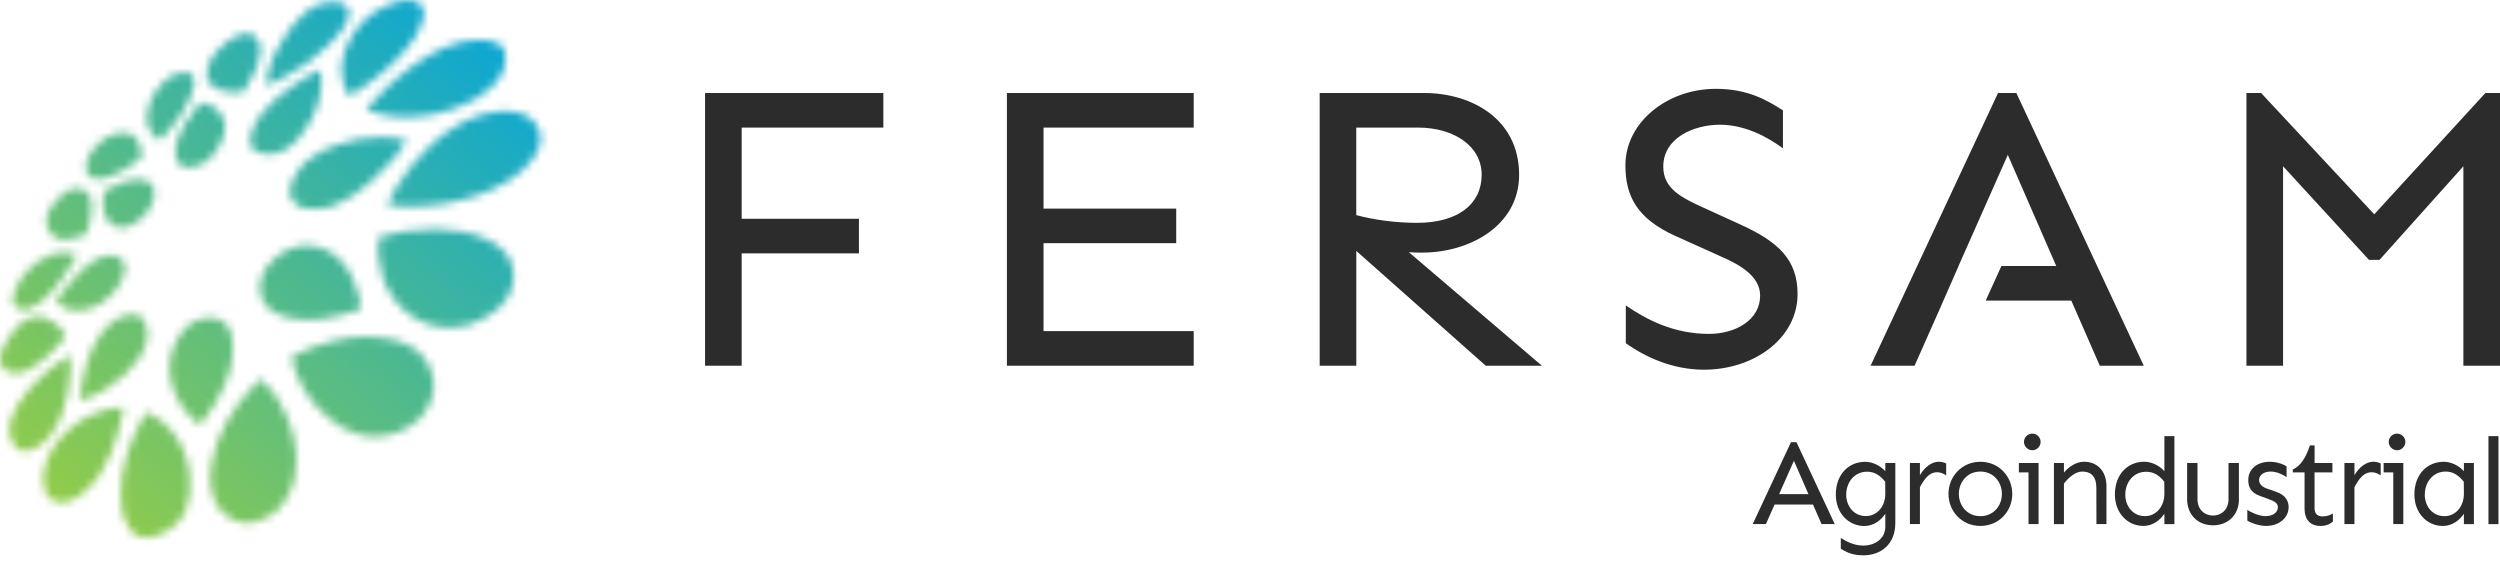
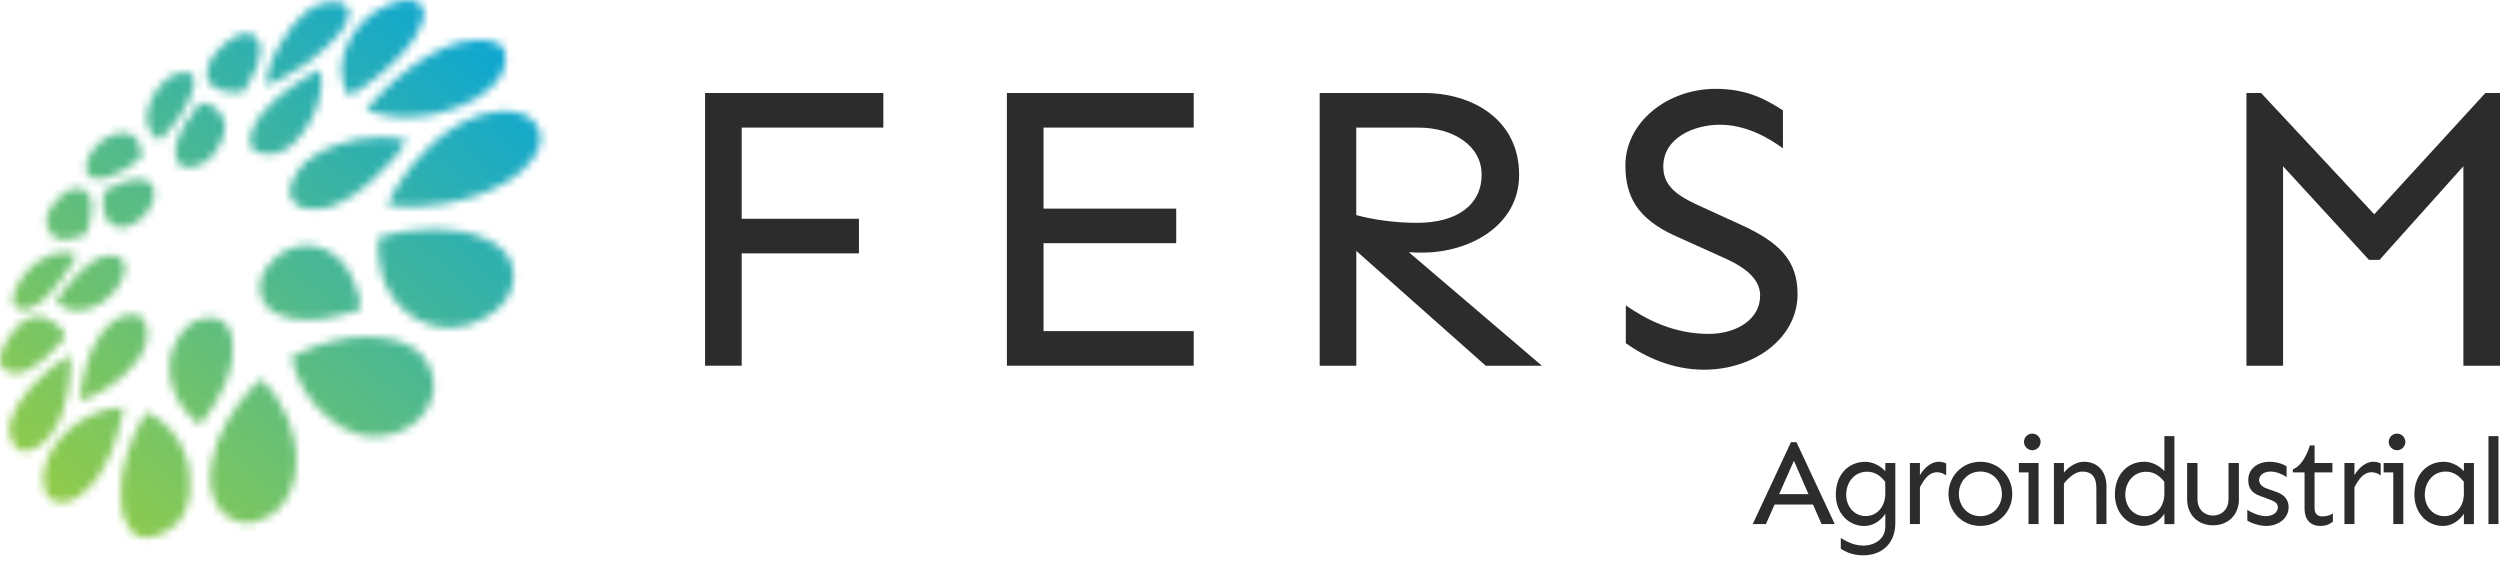
<svg xmlns="http://www.w3.org/2000/svg" width="312" height="70" viewBox="0 0 312 70" fill="none">
  <mask id="mask0_239_538" style="mask-type:luminance" maskUnits="userSpaceOnUse" x="0" y="0" width="68" height="68">
    <path d="M17.922 51.996C16.201 54.947 15.021 58.402 15.076 61.66C15.062 62.923 15.213 64.556 16.009 65.691C16.572 66.821 17.565 67.42 19.212 66.954C19.606 66.871 19.985 66.725 20.342 66.528C20.219 66.583 20.095 66.633 19.963 66.684C20.004 66.67 20.04 66.647 20.077 66.633C20.205 66.579 20.324 66.523 20.443 66.469C20.406 66.487 20.374 66.51 20.338 66.528C23.152 65.233 23.989 62.465 23.701 59.683C23.564 56.393 21.756 52.98 18.265 51.438H18.256C18.142 51.621 18.027 51.809 17.917 51.996M14.879 50.884C14.788 50.889 14.701 50.898 14.609 50.907C14.545 50.912 14.481 50.921 14.417 50.93C12.642 51.15 10.976 51.864 9.599 52.834C9.398 52.971 9.206 53.117 9.018 53.259C7.325 54.6 5.852 56.608 5.509 58.622C5.339 59.377 5.321 60.136 5.545 60.818C5.664 61.751 6.135 62.461 7.179 62.621C7.664 62.794 8.158 62.749 8.652 62.529C9.494 62.296 10.24 61.742 10.889 61.047C10.857 61.074 10.83 61.102 10.802 61.129C10.848 61.083 10.889 61.033 10.935 60.987C10.921 61.005 10.908 61.028 10.894 61.047C13.456 58.727 14.71 54.595 15.259 51.731C15.241 51.818 15.213 51.9 15.19 51.983C15.25 51.708 15.309 51.429 15.36 51.154C15.36 51.136 15.369 51.118 15.373 51.099C15.341 51.301 15.305 51.511 15.259 51.731C15.319 51.443 15.378 51.15 15.424 50.861H15.415C15.236 50.861 15.062 50.875 14.884 50.884M31.973 47.846C31.877 47.942 31.781 48.043 31.685 48.139C31.621 48.203 31.557 48.272 31.497 48.336C29.054 50.903 27.169 54.074 26.529 57.281C26.163 58.919 26.076 60.703 26.702 62.264C26.977 63.032 27.425 63.746 28.134 64.277C29.832 65.531 31.401 65.49 32.728 64.803C32.834 64.762 32.934 64.721 33.039 64.675C34.495 64.025 35.446 62.946 36.036 61.673C37.496 58.928 37.203 55.359 35.922 52.266C35.268 50.582 34.266 48.999 32.93 47.7C32.916 47.686 32.902 47.677 32.889 47.663C32.77 47.549 32.655 47.43 32.532 47.32C32.532 47.32 32.527 47.316 32.522 47.316C32.335 47.489 32.152 47.668 31.969 47.846M8.263 44.634C7.023 45.339 5.907 46.227 4.95 47.206C2.878 49.182 1.052 51.713 1.185 53.817C1.18 54.609 1.441 55.341 2.086 55.936C2.443 56.224 2.791 56.311 3.143 56.279C3.321 56.293 3.5 56.265 3.678 56.215C5.298 55.853 6.511 54 6.511 54C8.519 51.241 8.968 46.78 8.785 44.36C8.785 44.36 8.785 44.355 8.785 44.351C8.785 44.351 8.78 44.351 8.775 44.351C8.775 44.351 8.775 44.346 8.775 44.341C8.611 44.424 8.437 44.524 8.258 44.63M37.231 44.085C37.162 44.117 37.098 44.154 37.029 44.19C36.796 44.305 36.563 44.424 36.348 44.543C36.901 47.238 38.466 50.093 40.896 52.079C42.003 53.044 43.27 53.804 44.675 54.193C46.176 54.609 47.828 54.6 49.589 53.959C51.712 53.186 53.03 51.845 53.62 50.34C53.602 50.381 53.579 50.418 53.556 50.459C53.57 50.427 53.588 50.395 53.602 50.358C53.616 50.331 53.629 50.303 53.643 50.276C53.634 50.299 53.629 50.322 53.62 50.344C54.156 49.251 54.302 47.983 53.904 46.625C53.895 46.593 53.89 46.556 53.881 46.524C53.391 44.831 52.284 43.71 50.838 43.019C50.792 42.996 50.747 42.973 50.701 42.95C50.701 42.95 50.696 42.95 50.692 42.95C49.832 42.548 48.862 42.301 47.828 42.173C47.814 42.173 47.805 42.168 47.791 42.163C47.123 42.058 46.441 42.013 45.755 42.013C42.776 42.013 39.711 42.918 37.235 44.094M8.098 41.775C8.098 41.775 8.075 41.733 8.066 41.715C8.08 41.733 8.089 41.756 8.098 41.775ZM7.805 41.294C7.783 41.258 7.755 41.225 7.732 41.193C7.76 41.225 7.783 41.262 7.805 41.294ZM25.723 39.688C24.213 39.839 23.129 40.763 22.401 41.916C22.227 42.159 22.081 42.415 21.948 42.676C21.907 42.754 21.871 42.827 21.834 42.905C21.82 42.932 21.807 42.96 21.793 42.987C20.379 46.034 21.431 49.846 24.081 52.298C24.09 52.307 24.104 52.316 24.113 52.326C24.227 52.431 24.341 52.532 24.46 52.628C24.492 52.655 24.524 52.678 24.556 52.706C24.689 52.815 24.826 52.92 24.964 53.021C24.964 53.021 24.968 53.026 24.973 53.026C27.229 50.253 29.448 46.208 29.004 42.758C28.944 41.605 28.597 40.539 27.654 40.013C27.604 39.986 27.553 39.958 27.498 39.931C27.489 39.931 27.485 39.926 27.476 39.921C27.412 39.889 27.348 39.857 27.279 39.83C26.94 39.702 26.597 39.642 26.259 39.642C26.076 39.642 25.897 39.661 25.714 39.688M1.386 41.742C0.05 43.38 -0.7 45.536 0.924 46.359C1.249 46.524 1.596 46.588 1.963 46.574C1.985 46.574 2.004 46.574 2.027 46.574C2.072 46.574 2.118 46.574 2.164 46.565C4.511 46.355 7.288 43.124 8.208 41.999C8.171 41.921 8.13 41.848 8.089 41.775C8.089 41.779 8.094 41.788 8.098 41.793C8.08 41.761 8.062 41.724 8.043 41.692C8.043 41.697 8.053 41.706 8.057 41.715C8.025 41.656 7.998 41.596 7.961 41.537C7.934 41.495 7.902 41.454 7.874 41.413C7.847 41.372 7.824 41.335 7.796 41.294C7.819 41.326 7.837 41.358 7.86 41.39C7.81 41.312 7.755 41.235 7.696 41.161C7.705 41.171 7.714 41.184 7.719 41.193C7.696 41.161 7.673 41.129 7.65 41.102C7.636 41.084 7.618 41.065 7.6 41.047C7.517 40.946 7.426 40.846 7.334 40.75C7.398 40.818 7.458 40.887 7.517 40.956C7.444 40.873 7.375 40.791 7.298 40.713C7.311 40.727 7.32 40.736 7.334 40.745C7.316 40.727 7.302 40.708 7.284 40.695C7.261 40.672 7.238 40.654 7.215 40.631C7.156 40.576 7.096 40.521 7.032 40.471C7.069 40.502 7.101 40.53 7.133 40.562C7.078 40.512 7.023 40.461 6.964 40.416C6.964 40.416 6.959 40.411 6.954 40.407C6.982 40.429 7.005 40.448 7.032 40.471C6.986 40.429 6.945 40.388 6.895 40.352C6.479 40.013 6.067 39.789 5.669 39.651C5.353 39.546 5.037 39.496 4.735 39.496C3.367 39.496 2.168 40.502 1.377 41.747M16.005 39.313C15.964 39.318 15.922 39.331 15.881 39.34C15.849 39.345 15.822 39.354 15.79 39.359C15.716 39.372 15.648 39.386 15.575 39.409C14.403 39.715 13.465 40.48 12.715 41.472C10.798 43.943 10.098 47.842 9.965 49.969H9.974C9.974 49.969 9.974 49.969 9.974 49.974C10.107 49.942 10.244 49.901 10.382 49.859C11.448 49.539 12.463 49.041 13.383 48.432C16.348 46.556 18.961 43.49 18.302 40.91C18.242 40.672 18.169 40.466 18.087 40.288C17.991 39.944 17.812 39.67 17.524 39.487C17.492 39.464 17.455 39.441 17.419 39.423C17.419 39.423 17.419 39.423 17.414 39.423C17.208 39.313 16.956 39.249 16.641 39.249C16.449 39.249 16.238 39.272 16.005 39.318M44.551 36.151C44.551 36.151 44.551 36.142 44.551 36.138C44.551 36.138 44.551 36.147 44.551 36.151ZM44.551 36.138C44.524 36.046 44.492 35.955 44.465 35.863C44.497 35.955 44.524 36.046 44.551 36.138ZM13.639 31.869C10.999 31.923 7.792 36.375 6.986 37.579C7.467 38.1 7.993 38.43 8.542 38.608C9.251 38.846 9.997 38.819 10.72 38.622C13.323 38.132 15.437 35.547 15.602 33.648C15.689 32.944 15.309 32.418 14.92 32.148C14.55 31.891 14.005 31.864 13.767 31.864C13.694 31.864 13.648 31.864 13.648 31.864M2.086 35.73C2.063 35.772 2.045 35.817 2.022 35.858C2.008 35.89 1.99 35.922 1.976 35.95C1.967 35.973 1.958 35.991 1.949 36.014C1.926 36.064 1.903 36.115 1.88 36.169C1.88 36.174 1.88 36.183 1.876 36.188C1.711 36.59 1.601 36.984 1.601 37.341C1.601 37.345 1.601 37.35 1.601 37.355C1.601 37.41 1.601 37.46 1.606 37.515C1.606 37.524 1.606 37.533 1.606 37.542C1.61 37.588 1.619 37.634 1.629 37.679C1.629 37.693 1.633 37.702 1.638 37.716C1.647 37.757 1.661 37.798 1.674 37.835C1.679 37.849 1.683 37.862 1.693 37.876C1.706 37.913 1.725 37.949 1.743 37.986C1.747 38 1.757 38.009 1.766 38.023C1.784 38.059 1.807 38.091 1.83 38.123C1.839 38.132 1.848 38.142 1.853 38.151C1.88 38.183 1.912 38.219 1.944 38.251C1.949 38.256 1.958 38.261 1.963 38.27C2.072 38.37 2.205 38.457 2.37 38.526C2.562 38.604 2.759 38.64 2.96 38.64C3.038 38.64 3.116 38.64 3.198 38.631C3.225 38.631 3.253 38.622 3.28 38.617C3.331 38.613 3.381 38.604 3.431 38.59C3.495 38.576 3.559 38.558 3.623 38.54C3.633 38.54 3.646 38.535 3.655 38.531C5.444 37.986 7.412 35.36 8.611 33.493C8.899 33.049 9.132 32.665 9.293 32.399C9.297 32.39 9.306 32.381 9.311 32.367C9.311 32.363 9.315 32.358 9.32 32.353C9.347 32.308 9.375 32.262 9.398 32.225C9.476 32.088 9.553 31.956 9.627 31.818H9.617C9.087 31.612 8.547 31.521 8.016 31.521C5.358 31.521 2.887 33.804 2.095 35.735M35.048 39.331C35.048 39.331 35.057 39.331 35.062 39.336C35.062 39.336 35.062 39.336 35.066 39.336C35.057 39.336 35.053 39.331 35.044 39.327M34.193 32.344C33.021 33.406 32.303 34.838 32.435 36.238C32.463 36.668 32.573 37.085 32.783 37.483C33.305 38.544 34.325 39.185 35.588 39.519C35.538 39.505 35.487 39.487 35.442 39.468C35.469 39.478 35.492 39.487 35.519 39.496C35.547 39.505 35.57 39.514 35.597 39.523H35.588C35.62 39.528 35.648 39.542 35.679 39.551C35.785 39.583 35.895 39.606 36.004 39.629C36.11 39.656 36.215 39.684 36.325 39.706C36.421 39.725 36.521 39.738 36.622 39.757C36.746 39.78 36.865 39.803 36.988 39.816C37.075 39.83 37.167 39.834 37.254 39.844C37.391 39.857 37.533 39.876 37.67 39.88C37.743 39.885 37.816 39.885 37.889 39.889C38.05 39.894 38.205 39.903 38.365 39.903C38.42 39.903 38.48 39.903 38.539 39.903C38.718 39.903 38.892 39.903 39.07 39.889C39.111 39.889 39.152 39.885 39.194 39.88C39.386 39.871 39.583 39.857 39.775 39.839C39.793 39.839 39.816 39.834 39.834 39.834C40.049 39.812 40.264 39.789 40.479 39.757C42.122 39.528 43.719 39.061 45.023 38.553C45.005 38.334 44.977 38.1 44.94 37.862C44.94 37.835 44.931 37.803 44.927 37.776C44.895 37.556 44.849 37.332 44.803 37.103C44.799 37.08 44.794 37.053 44.785 37.03C44.721 36.746 44.643 36.453 44.556 36.16C44.629 36.394 44.689 36.632 44.744 36.865C44.689 36.645 44.634 36.43 44.565 36.211C44.396 35.653 44.181 35.09 43.916 34.545C44.13 34.975 44.314 35.424 44.465 35.872C43.861 34.069 42.753 32.253 40.96 31.297C40.456 31.027 39.894 30.825 39.276 30.711C38.947 30.651 38.626 30.624 38.306 30.624C36.705 30.624 35.249 31.342 34.183 32.358M47.233 29.567C46.908 32.651 47.773 36.334 50.413 38.695C50.696 38.951 50.998 39.176 51.309 39.382C52.476 40.205 53.904 40.763 55.615 40.873C55.954 40.896 56.297 40.892 56.631 40.873C57.843 40.827 59.097 40.48 60.328 39.752C60.383 39.725 60.433 39.693 60.488 39.665C62.634 38.576 64.171 36.705 64.121 34.353C64.071 32.006 62.506 30.519 60.287 29.663C58.708 28.986 56.814 28.67 54.874 28.606C54.824 28.606 54.769 28.606 54.714 28.606C54.654 28.606 54.595 28.606 54.535 28.606C54.343 28.602 54.151 28.597 53.959 28.597C51.648 28.597 49.301 28.959 47.233 29.581M11.306 26.529C11.306 26.561 11.306 26.598 11.297 26.63C11.287 26.744 11.269 26.858 11.255 26.977C11.274 26.826 11.292 26.68 11.301 26.529M9.288 23.546C9.288 23.546 9.128 23.559 8.858 23.655C8.716 23.706 8.574 23.77 8.437 23.843C7.902 24.127 7.174 24.685 6.41 25.779C5.435 27.179 5.779 28.268 6.181 28.89C6.428 29.274 6.698 29.48 6.698 29.48C7.22 29.965 8.199 30.093 9.787 29.572C10.029 29.494 10.29 29.402 10.56 29.293C10.629 29.265 10.702 29.238 10.766 29.21C10.812 29.078 10.848 28.945 10.885 28.812C10.885 28.821 10.88 28.83 10.876 28.84C10.903 28.743 10.935 28.652 10.958 28.556C10.935 28.638 10.908 28.725 10.885 28.808C11.297 27.49 11.974 24.905 10.78 23.957C10.578 23.752 10.313 23.605 9.951 23.546C9.842 23.527 9.727 23.518 9.617 23.518C9.508 23.518 9.398 23.527 9.293 23.541M16.334 22.489C16.023 22.544 15.684 22.626 15.319 22.745C14.623 22.974 13.96 23.294 13.351 23.651C13.227 23.72 13.108 23.788 13.003 23.857C12.797 24.987 12.637 26.977 13.754 27.869C14.637 28.579 15.625 28.501 16.522 28.03C16.522 28.03 17.725 27.371 18.338 26.511C18.741 25.984 18.997 25.399 19.162 24.882C19.276 24.557 19.336 24.232 19.29 23.925C19.189 23.221 18.855 22.8 18.375 22.576C18.078 22.434 17.721 22.374 17.336 22.374C17.016 22.374 16.677 22.416 16.33 22.489M16.087 20.796C16.288 20.663 16.503 20.517 16.719 20.366C16.531 20.498 16.316 20.645 16.087 20.796ZM16.719 20.366C16.719 20.366 16.737 20.352 16.746 20.347C16.737 20.357 16.728 20.361 16.719 20.366ZM16.746 20.347C16.746 20.347 16.76 20.338 16.769 20.329C16.76 20.334 16.751 20.343 16.746 20.347ZM16.769 20.329C16.815 20.297 16.86 20.265 16.906 20.228C16.86 20.26 16.815 20.292 16.769 20.329ZM42.204 18.009C40.662 18.513 39.262 19.226 38.233 20.137C38.233 20.132 38.228 20.123 38.228 20.123C38.228 20.123 38.1 20.242 37.912 20.443C37.702 20.654 37.519 20.873 37.35 21.107C36.755 21.876 36.1 22.992 36.192 24.081C36.192 24.108 36.192 24.136 36.192 24.159C36.192 24.163 36.192 24.168 36.192 24.177C36.192 24.177 36.197 24.25 36.224 24.365C36.233 24.401 36.247 24.442 36.256 24.479C36.274 24.529 36.293 24.584 36.316 24.644C36.32 24.653 36.325 24.667 36.329 24.676C36.485 25.023 36.805 25.486 37.469 25.829C37.514 25.852 37.565 25.875 37.615 25.888C37.835 25.952 38.489 26.108 39.5 26.071C42.538 26.053 45.764 23.408 48.066 20.906C48.084 20.883 48.107 20.864 48.13 20.846C49.017 20.119 49.685 19.149 50.298 18.192C50.454 17.963 50.605 17.735 50.751 17.511C50.751 17.511 50.747 17.511 50.742 17.511C49.713 17.245 48.605 17.122 47.489 17.122C45.659 17.122 43.801 17.451 42.195 18.023M13.017 17.346C12.93 17.405 12.843 17.465 12.761 17.529C12.761 17.529 12.752 17.538 12.747 17.538C12.738 17.543 12.733 17.552 12.724 17.556C12.678 17.593 12.633 17.63 12.587 17.671C11.191 18.833 10.569 20.283 10.757 21.253C10.761 21.285 10.775 21.313 10.784 21.336C10.857 21.651 11.05 21.926 11.388 22.123C11.438 22.155 11.493 22.178 11.548 22.2C12.774 22.74 14.733 21.688 16.073 20.805C15.817 20.97 15.575 21.116 15.341 21.253C15.68 21.052 16 20.846 16.288 20.654C16.49 20.521 16.696 20.379 16.915 20.228C16.911 20.228 16.902 20.238 16.897 20.242C17.007 20.164 17.108 20.091 17.194 20.027C17.204 20.018 17.217 20.009 17.227 20C17.259 19.977 17.291 19.954 17.323 19.931C17.446 19.84 17.565 19.748 17.684 19.652C17.62 18.05 17.135 17.186 16.444 16.824C16.398 16.801 16.352 16.778 16.302 16.76C16.302 16.76 16.252 16.737 16.16 16.71C16.137 16.701 16.11 16.696 16.087 16.687C15.913 16.637 15.634 16.582 15.282 16.582C14.692 16.582 13.891 16.737 13.012 17.341M46.354 13.955C46.331 13.946 46.304 13.937 46.281 13.928C46.309 13.937 46.331 13.946 46.354 13.955ZM66.853 15.488C66.853 15.488 66.853 15.488 66.857 15.493C66.857 15.493 66.857 15.493 66.853 15.488ZM62.405 13.919C62.378 13.919 62.35 13.919 62.323 13.923C62.304 13.923 62.286 13.923 62.268 13.928C60.245 14.074 58.333 14.838 56.594 15.941C52.678 18.375 49.667 22.502 48.322 25.554H48.331C48.541 25.586 48.756 25.618 48.976 25.646C49.1 25.66 49.218 25.673 49.342 25.682C49.434 25.692 49.53 25.701 49.621 25.71C49.768 25.724 49.914 25.733 50.06 25.742C50.138 25.747 50.216 25.751 50.298 25.756C50.431 25.76 50.568 25.765 50.701 25.769C50.825 25.769 50.948 25.774 51.072 25.779C51.149 25.779 51.223 25.779 51.296 25.779C56.85 25.779 63.673 23.683 66.381 19.949C66.775 19.451 67.077 18.929 67.26 18.375C67.26 18.362 67.269 18.352 67.273 18.339C67.301 18.256 67.324 18.174 67.342 18.092C67.342 18.082 67.347 18.078 67.347 18.069C67.374 17.963 67.397 17.854 67.415 17.744C67.424 17.694 67.424 17.643 67.429 17.593C67.429 17.565 67.438 17.543 67.438 17.515C67.438 17.506 67.438 17.497 67.438 17.488C67.447 17.396 67.447 17.305 67.447 17.218C67.447 17.177 67.447 17.135 67.447 17.094C67.447 17.03 67.438 16.971 67.429 16.907C67.42 16.843 67.415 16.774 67.402 16.71C67.397 16.682 67.388 16.655 67.383 16.623C67.306 16.275 67.168 15.946 66.972 15.648C66.976 15.657 66.981 15.667 66.99 15.676C66.981 15.662 66.976 15.653 66.967 15.644C66.962 15.63 66.953 15.621 66.949 15.607C66.958 15.621 66.967 15.635 66.976 15.648C66.839 15.419 66.67 15.204 66.464 15.008C66.02 14.582 65.42 14.239 64.656 14.042C64.171 13.919 63.673 13.859 63.165 13.859C62.913 13.859 62.657 13.873 62.405 13.9M26.968 13.603C26.968 13.603 26.991 13.621 27 13.63C26.991 13.621 26.977 13.612 26.968 13.603ZM26.73 13.429C26.757 13.447 26.78 13.466 26.803 13.484C26.776 13.466 26.753 13.447 26.73 13.429ZM21.88 18.705C21.88 18.705 21.88 18.769 21.88 18.874C21.88 18.901 21.88 18.929 21.88 18.961C21.88 19.057 21.889 19.176 21.907 19.309C21.907 19.322 21.907 19.341 21.912 19.355C21.948 19.62 22.022 19.926 22.168 20.192C22.177 20.21 22.191 20.233 22.2 20.251C22.205 20.26 22.214 20.274 22.218 20.283C22.241 20.325 22.269 20.361 22.301 20.398C22.31 20.407 22.319 20.421 22.328 20.43C22.351 20.457 22.374 20.48 22.401 20.508C22.479 20.585 22.571 20.654 22.676 20.704C22.694 20.713 22.717 20.727 22.74 20.736C22.749 20.736 22.754 20.745 22.763 20.75C22.767 20.75 22.772 20.75 22.777 20.755C22.914 20.814 23.074 20.855 23.257 20.878C23.266 20.878 23.271 20.878 23.28 20.878C23.463 20.896 23.664 20.901 23.893 20.878C25.526 20.723 26.776 19.405 27.471 18.005C27.869 17.282 28.089 16.495 28.08 15.708C28.08 15.703 28.08 15.699 28.08 15.69C28.08 15.69 28.08 15.685 28.08 15.68C28.08 15.639 28.075 15.593 28.07 15.552C28.07 15.511 28.07 15.47 28.061 15.433C28.052 15.36 28.038 15.291 28.02 15.218C28.02 15.204 28.02 15.191 28.011 15.177C27.919 14.802 27.741 14.445 27.494 14.129C27.027 13.443 26.208 12.935 24.945 12.825C23.82 14.262 21.99 16.714 21.884 18.709M22.992 9.028C22.992 9.028 22.969 9.028 22.96 9.028C21.267 9.06 19.972 10.684 19.972 10.684C19.171 11.544 18.622 12.665 18.439 13.768C18.43 13.818 18.421 13.868 18.407 13.919C18.407 13.942 18.398 13.96 18.393 13.983C18.155 15.333 18.503 16.678 19.935 17.479C19.953 17.488 19.967 17.497 19.981 17.506H19.99C19.99 17.506 19.985 17.506 19.981 17.506C19.981 17.506 19.985 17.506 19.99 17.506C21.28 16.124 22.685 14.44 23.481 12.688C23.481 12.688 25.357 9.256 23.239 9.032C23.239 9.032 23.234 9.032 23.23 9.032C23.161 9.028 23.088 9.023 23.01 9.023C23.005 9.023 23.001 9.023 22.992 9.023M40.003 9.032C40.003 9.032 40.003 8.991 39.994 8.973C40.003 9.018 40.013 9.064 40.017 9.114C40.013 9.087 40.003 9.06 39.999 9.032M32.737 14.093C32.664 14.18 32.596 14.271 32.532 14.358C32.522 14.372 32.513 14.381 32.504 14.395C32.028 15.035 31.658 15.694 31.438 16.362C31.438 16.376 31.429 16.385 31.429 16.394C31.406 16.463 31.388 16.536 31.369 16.609C31.356 16.664 31.342 16.714 31.328 16.769C31.324 16.797 31.319 16.824 31.31 16.852C31.246 17.154 31.209 17.46 31.209 17.762C31.223 18.146 31.365 18.435 31.594 18.645C31.809 18.856 32.207 19.066 32.889 19.199C35.08 19.56 36.828 18.128 38.041 16.206C39.18 14.674 39.875 12.775 40.058 11.077C40.15 10.368 40.141 9.65 39.994 8.959C39.98 8.863 39.958 8.776 39.935 8.689C39.935 8.689 39.935 8.689 39.93 8.689C39.93 8.689 39.93 8.684 39.93 8.68C37.61 9.869 34.554 11.837 32.742 14.088M49.548 14.555C49.626 14.559 49.703 14.564 49.781 14.569C49.703 14.569 49.626 14.559 49.548 14.555ZM49.191 14.527C49.15 14.527 49.109 14.518 49.072 14.514C49.136 14.518 49.2 14.527 49.264 14.532C49.241 14.532 49.214 14.532 49.191 14.527ZM47.713 14.308C47.777 14.321 47.837 14.335 47.896 14.344C47.832 14.331 47.773 14.321 47.713 14.308ZM45.677 13.644C45.677 13.644 45.682 13.644 45.686 13.644C45.686 13.644 45.682 13.644 45.677 13.644H45.686C45.764 13.685 45.846 13.717 45.924 13.754C45.984 13.781 46.043 13.809 46.107 13.832C46.121 13.836 46.135 13.841 46.144 13.845C46.167 13.855 46.19 13.864 46.212 13.873C46.212 13.873 46.208 13.873 46.203 13.873C46.276 13.9 46.354 13.928 46.428 13.955C46.405 13.946 46.382 13.942 46.363 13.932C46.455 13.964 46.551 13.996 46.642 14.029C46.633 14.029 46.624 14.024 46.615 14.019C46.89 14.111 47.169 14.189 47.452 14.253C47.178 14.189 46.908 14.116 46.642 14.029C48.619 14.692 50.93 14.752 53.099 14.431C53.204 14.418 53.304 14.399 53.405 14.381C53.487 14.367 53.565 14.358 53.648 14.344C53.904 14.299 54.16 14.248 54.416 14.193C57.839 13.475 61.097 11.809 62.538 9.375C62.982 8.625 63.188 7.801 63.082 7.069C63.082 7.106 63.092 7.142 63.092 7.179C63.082 7.083 63.069 6.991 63.05 6.9C63.05 6.895 63.05 6.886 63.05 6.882C63.064 6.946 63.073 7.01 63.082 7.074C63.078 7.005 63.064 6.936 63.055 6.868C63.046 5.98 62.497 5.303 61.083 5.111C60.978 5.088 60.872 5.07 60.758 5.051C60.406 5.001 60.044 4.978 59.687 4.978C54.215 4.978 48.239 10.597 45.677 13.649M31.644 4.425C31.667 4.438 31.69 4.457 31.713 4.475C31.69 4.457 31.667 4.443 31.644 4.425ZM30.61 4.196C30.148 4.2 29.576 4.397 28.876 4.859C28.684 4.978 28.501 5.111 28.327 5.248C28.18 5.358 28.029 5.481 27.878 5.614C27.293 6.108 26.766 6.667 26.4 7.28C26.332 7.385 26.272 7.481 26.227 7.572C26.048 7.925 25.943 8.263 25.888 8.588C25.677 9.458 25.856 10.29 26.721 10.867C27.018 11.068 27.402 11.238 27.878 11.366C28.651 11.576 29.571 11.562 30.367 11.453C31.333 9.938 33.255 6.785 32.23 5.056C32.102 4.841 31.96 4.681 31.799 4.548C31.786 4.539 31.777 4.53 31.763 4.516C31.772 4.525 31.786 4.534 31.795 4.543C31.552 4.319 31.26 4.205 30.93 4.191C30.875 4.187 30.825 4.187 30.77 4.187C30.715 4.187 30.656 4.187 30.601 4.191M41.404 5.179C41.367 5.216 41.335 5.253 41.298 5.294C41.335 5.257 41.371 5.221 41.404 5.179ZM42.273 4.136C42.255 4.159 42.236 4.187 42.218 4.209C42.168 4.278 42.113 4.342 42.058 4.406C42.131 4.315 42.204 4.228 42.273 4.136ZM41.642 0.27C39.024 0.142 36.833 2.388 35.341 4.91C34.101 6.717 33.332 8.767 33.213 10.656C33.213 10.656 33.218 10.656 33.222 10.656C33.222 10.656 33.222 10.661 33.222 10.665C33.447 10.579 33.666 10.482 33.886 10.391C34.046 10.322 34.211 10.245 34.371 10.171C34.426 10.144 34.485 10.121 34.54 10.094C34.751 9.998 34.957 9.892 35.163 9.792C35.172 9.792 35.181 9.782 35.185 9.778C37.318 8.703 39.308 7.303 40.877 5.729C40.896 5.71 40.909 5.697 40.928 5.678C40.992 5.61 41.06 5.541 41.124 5.477C42.57 4.086 44.295 2.041 43.27 0.828C42.918 0.416 42.447 0.256 41.93 0.256C41.834 0.256 41.737 0.261 41.637 0.27M44.172 11.626C44.172 11.626 44.185 11.617 44.19 11.613C44.181 11.617 44.167 11.626 44.158 11.631C44.158 11.631 44.167 11.626 44.172 11.622M48.637 0.531C46.304 1.373 44.529 3.171 43.54 5.17C42.383 7.371 42.172 9.906 43.614 11.965C43.614 11.965 43.614 11.97 43.618 11.974C46.107 10.478 48.633 8.538 50.463 6.369C51.383 5.358 52.161 4.264 52.554 3.13C52.993 2.132 53.176 1.052 52.33 0.421C52.197 0.325 52.055 0.247 51.904 0.188C51.872 0.174 51.836 0.16 51.799 0.146C51.515 0.046 51.209 0 50.884 0C50.161 0 49.365 0.224 48.628 0.54" fill="white" />
  </mask>
  <g mask="url(#mask0_239_538)">
    <path d="M29.438 -33.881L-34.188 37.607L37.344 101.273L100.97 29.785L29.438 -33.881Z" fill="url(#paint0_linear_239_538)" />
  </g>
  <path d="M92.562 27.302H107.195V31.621H92.562V45.641H87.992V11.608H110.242V15.923H92.562V27.302Z" fill="#2C2C2C" />
  <path d="M130.233 26.035H146.792V30.349H130.233V41.322H148.974V45.641H125.662V11.608H148.974V15.923H130.233V26.035Z" fill="#2C2C2C" />
  <path d="M169.267 31.315V45.641H164.696V11.608H177.75C183.593 11.608 189.587 14.806 189.587 21.821C189.587 28.171 183.387 31.525 177.498 31.525C177.04 31.525 176.482 31.525 175.823 31.475L192.432 45.645H185.423L169.271 31.319L169.267 31.315ZM169.267 26.845C171.504 27.453 174.245 27.81 176.835 27.81C181.964 27.81 184.91 25.472 184.91 21.816C184.91 18.16 181.355 15.923 176.986 15.923H169.262V26.845H169.267Z" fill="#2C2C2C" />
  <path d="M222.512 13.791V18.512C220.581 17.09 217.785 15.566 214.637 15.566C211.489 15.566 207.577 17.14 207.577 20.796C207.577 23.536 209.815 24.657 212.606 25.925L217.277 28.057C221.949 30.189 224.337 32.427 224.337 36.691C224.337 42.227 218.902 46.139 212.656 46.139C208.744 46.139 205.34 44.566 202.901 42.836V38.114C205.541 39.944 208.945 41.669 213.265 41.669C216.669 41.669 219.666 39.889 219.666 36.892C219.666 34.353 216.87 32.93 214.788 32.015L209.151 29.476C204.274 27.293 202.851 24.447 202.851 20.636C202.851 15.25 208.081 11.086 214.129 11.086C218.142 11.086 220.531 12.509 222.512 13.777" fill="#2C2C2C" />
  <path d="M307.429 45.641V20.75L296.965 32.431H295.647L284.927 20.75V45.641H280.356V11.608H282.186L296.306 26.744L310.174 11.608H312V45.641H307.429Z" fill="#2C2C2C" />
-   <path d="M251.64 11.608H249.352L233.452 45.641H238.938L241.903 38.961L244.433 33.195H244.424L250.574 19.327L256.618 33.195H249.778L247.815 37.515H258.499L262.054 45.641H267.54L251.64 11.608Z" fill="#2C2C2C" />
  <g clip-path="url(#clip0_239_538)">
    <path d="M221.469 62.968L220.384 65.407H218.737L223.514 55.185H224.2L228.977 65.407H227.33L226.264 62.968H221.469ZM223.88 57.505L222.036 61.669H225.697L223.88 57.505Z" fill="#2C2C2C" />
    <path d="M235.287 58.804V57.784H236.536V65.26C236.536 67.992 234.692 69.305 232.523 69.305C231.105 69.305 230.267 68.816 229.732 68.482V67.141C230.158 67.383 231.196 68.088 232.523 68.088C234.001 68.088 235.287 67.233 235.287 65.723V64.121C234.751 64.931 233.823 65.645 232.665 65.645C230.697 65.645 229.11 64.043 229.11 61.724C229.11 59.207 230.697 57.633 232.784 57.633C233.653 57.633 234.628 58.077 235.287 58.809V58.804ZM230.405 61.719C230.405 63.197 231.379 64.405 232.862 64.405C234.248 64.405 235.3 63.215 235.287 61.582L235.273 60.117C234.632 59.326 233.946 58.868 233.017 58.868C231.384 58.868 230.409 60.241 230.409 61.719H230.405Z" fill="#2C2C2C" />
    <path d="M242.882 57.839V59.335C242.562 59.093 242.164 58.937 241.77 58.937C240.732 58.937 240.169 59.774 239.606 60.799V65.407H238.357V57.779H239.606V59.303C240.187 58.297 241.084 57.624 241.953 57.624C242.306 57.624 242.608 57.702 242.882 57.839Z" fill="#2C2C2C" />
    <path d="M251.132 61.641C251.132 63.805 249.471 65.636 247.151 65.636C244.831 65.636 243.17 63.805 243.17 61.641C243.17 59.477 244.831 57.629 247.151 57.629C249.471 57.629 251.132 59.472 251.132 61.641ZM244.465 61.641C244.465 63.119 245.518 64.418 247.151 64.418C248.785 64.418 249.837 63.124 249.837 61.641C249.837 60.159 248.785 58.85 247.151 58.85C245.518 58.85 244.465 60.163 244.465 61.641Z" fill="#2C2C2C" />
    <path d="M254.408 65.407H253.159V58.955H251.955V57.779H254.413V65.407H254.408ZM252.591 55.153C252.591 54.604 253.035 54.114 253.63 54.114C254.225 54.114 254.669 54.604 254.669 55.153C254.669 55.702 254.211 56.192 253.63 56.192C253.049 56.192 252.591 55.688 252.591 55.153Z" fill="#2C2C2C" />
    <path d="M262.886 60.754V65.407H261.637L261.624 60.877C261.624 59.564 261.061 58.85 259.853 58.85C259.043 58.85 258.192 59.55 257.579 60.346V65.411H256.33V57.779H257.579V58.983C258.05 58.388 259.029 57.624 260.068 57.624C261.624 57.624 262.891 58.644 262.891 60.749L262.886 60.754Z" fill="#2C2C2C" />
    <path d="M270.116 65.407V64.112C269.58 64.922 268.652 65.636 267.494 65.636C265.527 65.636 263.939 64.034 263.939 61.714C263.939 59.198 265.527 57.624 267.613 57.624C268.482 57.624 269.457 58.068 270.116 58.8V54.426H271.365V65.411H270.116V65.407ZM265.234 61.714C265.234 63.192 266.208 64.414 267.691 64.414C269.077 64.414 270.13 63.211 270.116 61.577L270.102 60.113C269.462 59.321 268.775 58.877 267.846 58.877C266.213 58.877 265.238 60.236 265.238 61.714H265.234Z" fill="#2C2C2C" />
    <path d="M279.422 62.296C279.422 64.309 278.018 65.558 276.187 65.558C274.357 65.558 272.953 64.309 272.953 62.296V57.78H274.247V62.296C274.247 63.623 275.162 64.341 276.183 64.341C277.203 64.341 278.118 63.623 278.118 62.296V57.78H279.413V62.296H279.422Z" fill="#2C2C2C" />
    <path d="M285.366 58.209V59.55C284.94 59.23 284.131 58.85 283.366 58.85C282.406 58.85 281.934 59.399 281.934 59.889C281.934 60.269 282.163 60.712 282.863 60.955L284.144 61.412C285.137 61.765 285.622 62.433 285.622 63.302C285.622 64.597 284.446 65.636 282.813 65.636C281.911 65.636 280.813 65.224 280.466 64.963V63.622C280.891 63.943 281.962 64.414 282.721 64.414C283.682 64.414 284.277 63.943 284.277 63.302C284.277 62.812 283.897 62.57 283.179 62.309L282.049 61.897C280.859 61.454 280.585 60.754 280.585 59.884C280.585 58.589 281.637 57.629 283.27 57.629C284.172 57.629 285.009 57.949 285.361 58.209H285.366Z" fill="#2C2C2C" />
    <path d="M291.085 57.779V58.955H288.857V63.426C288.857 64.066 289.177 64.446 289.85 64.446C290.458 64.446 290.843 64.263 291.145 64.08V65.1C290.733 65.421 290.335 65.635 289.575 65.635C288.28 65.635 287.608 64.78 287.608 63.485V58.955H286.144V58.589C287.137 58.145 287.777 57.093 288.28 55.583H288.862V57.779H291.09H291.085Z" fill="#2C2C2C" />
    <path d="M297.111 57.839V59.335C296.791 59.093 296.393 58.937 295.999 58.937C294.961 58.937 294.398 59.774 293.835 60.799V65.407H292.586V57.779H293.835V59.303C294.416 58.297 295.313 57.624 296.182 57.624C296.534 57.624 296.836 57.702 297.111 57.839Z" fill="#2C2C2C" />
    <path d="M299.93 65.407H298.681V58.955H297.477V57.779H299.934V65.407H299.93ZM298.113 55.153C298.113 54.604 298.557 54.114 299.152 54.114C299.747 54.114 300.19 54.604 300.19 55.153C300.19 55.702 299.733 56.192 299.152 56.192C298.571 56.192 298.113 55.688 298.113 55.153Z" fill="#2C2C2C" />
    <path d="M307.493 58.804V57.784H308.742V65.411H307.493V64.117C306.958 64.926 306.029 65.64 304.871 65.64C302.904 65.64 301.316 64.039 301.316 61.719C301.316 59.202 302.904 57.629 304.99 57.629C305.86 57.629 306.834 58.072 307.493 58.804ZM302.611 61.719C302.611 63.197 303.586 64.418 305.068 64.418C306.454 64.418 307.507 63.215 307.493 61.582L307.479 60.117C306.839 59.326 306.152 58.85 305.224 58.85C303.59 58.85 302.616 60.236 302.616 61.719H302.611Z" fill="#2C2C2C" />
-     <path d="M310.559 65.407V54.426H311.808V65.411H310.559V65.407Z" fill="#2C2C2C" />
+     <path d="M310.559 65.407V54.426H311.808V65.411V65.407Z" fill="#2C2C2C" />
  </g>
  <defs>
    <linearGradient id="paint0_linear_239_538" x1="37.344" y1="101.273" x2="100.97" y2="29.785" gradientUnits="userSpaceOnUse">
      <stop stop-color="#A0D03B" />
      <stop offset="1" stop-color="#00A3DF" />
    </linearGradient>
    <clipPath id="clip0_239_538">
      <rect width="93.071" height="15.177" fill="white" transform="translate(218.737 54.119)" />
    </clipPath>
  </defs>
</svg>